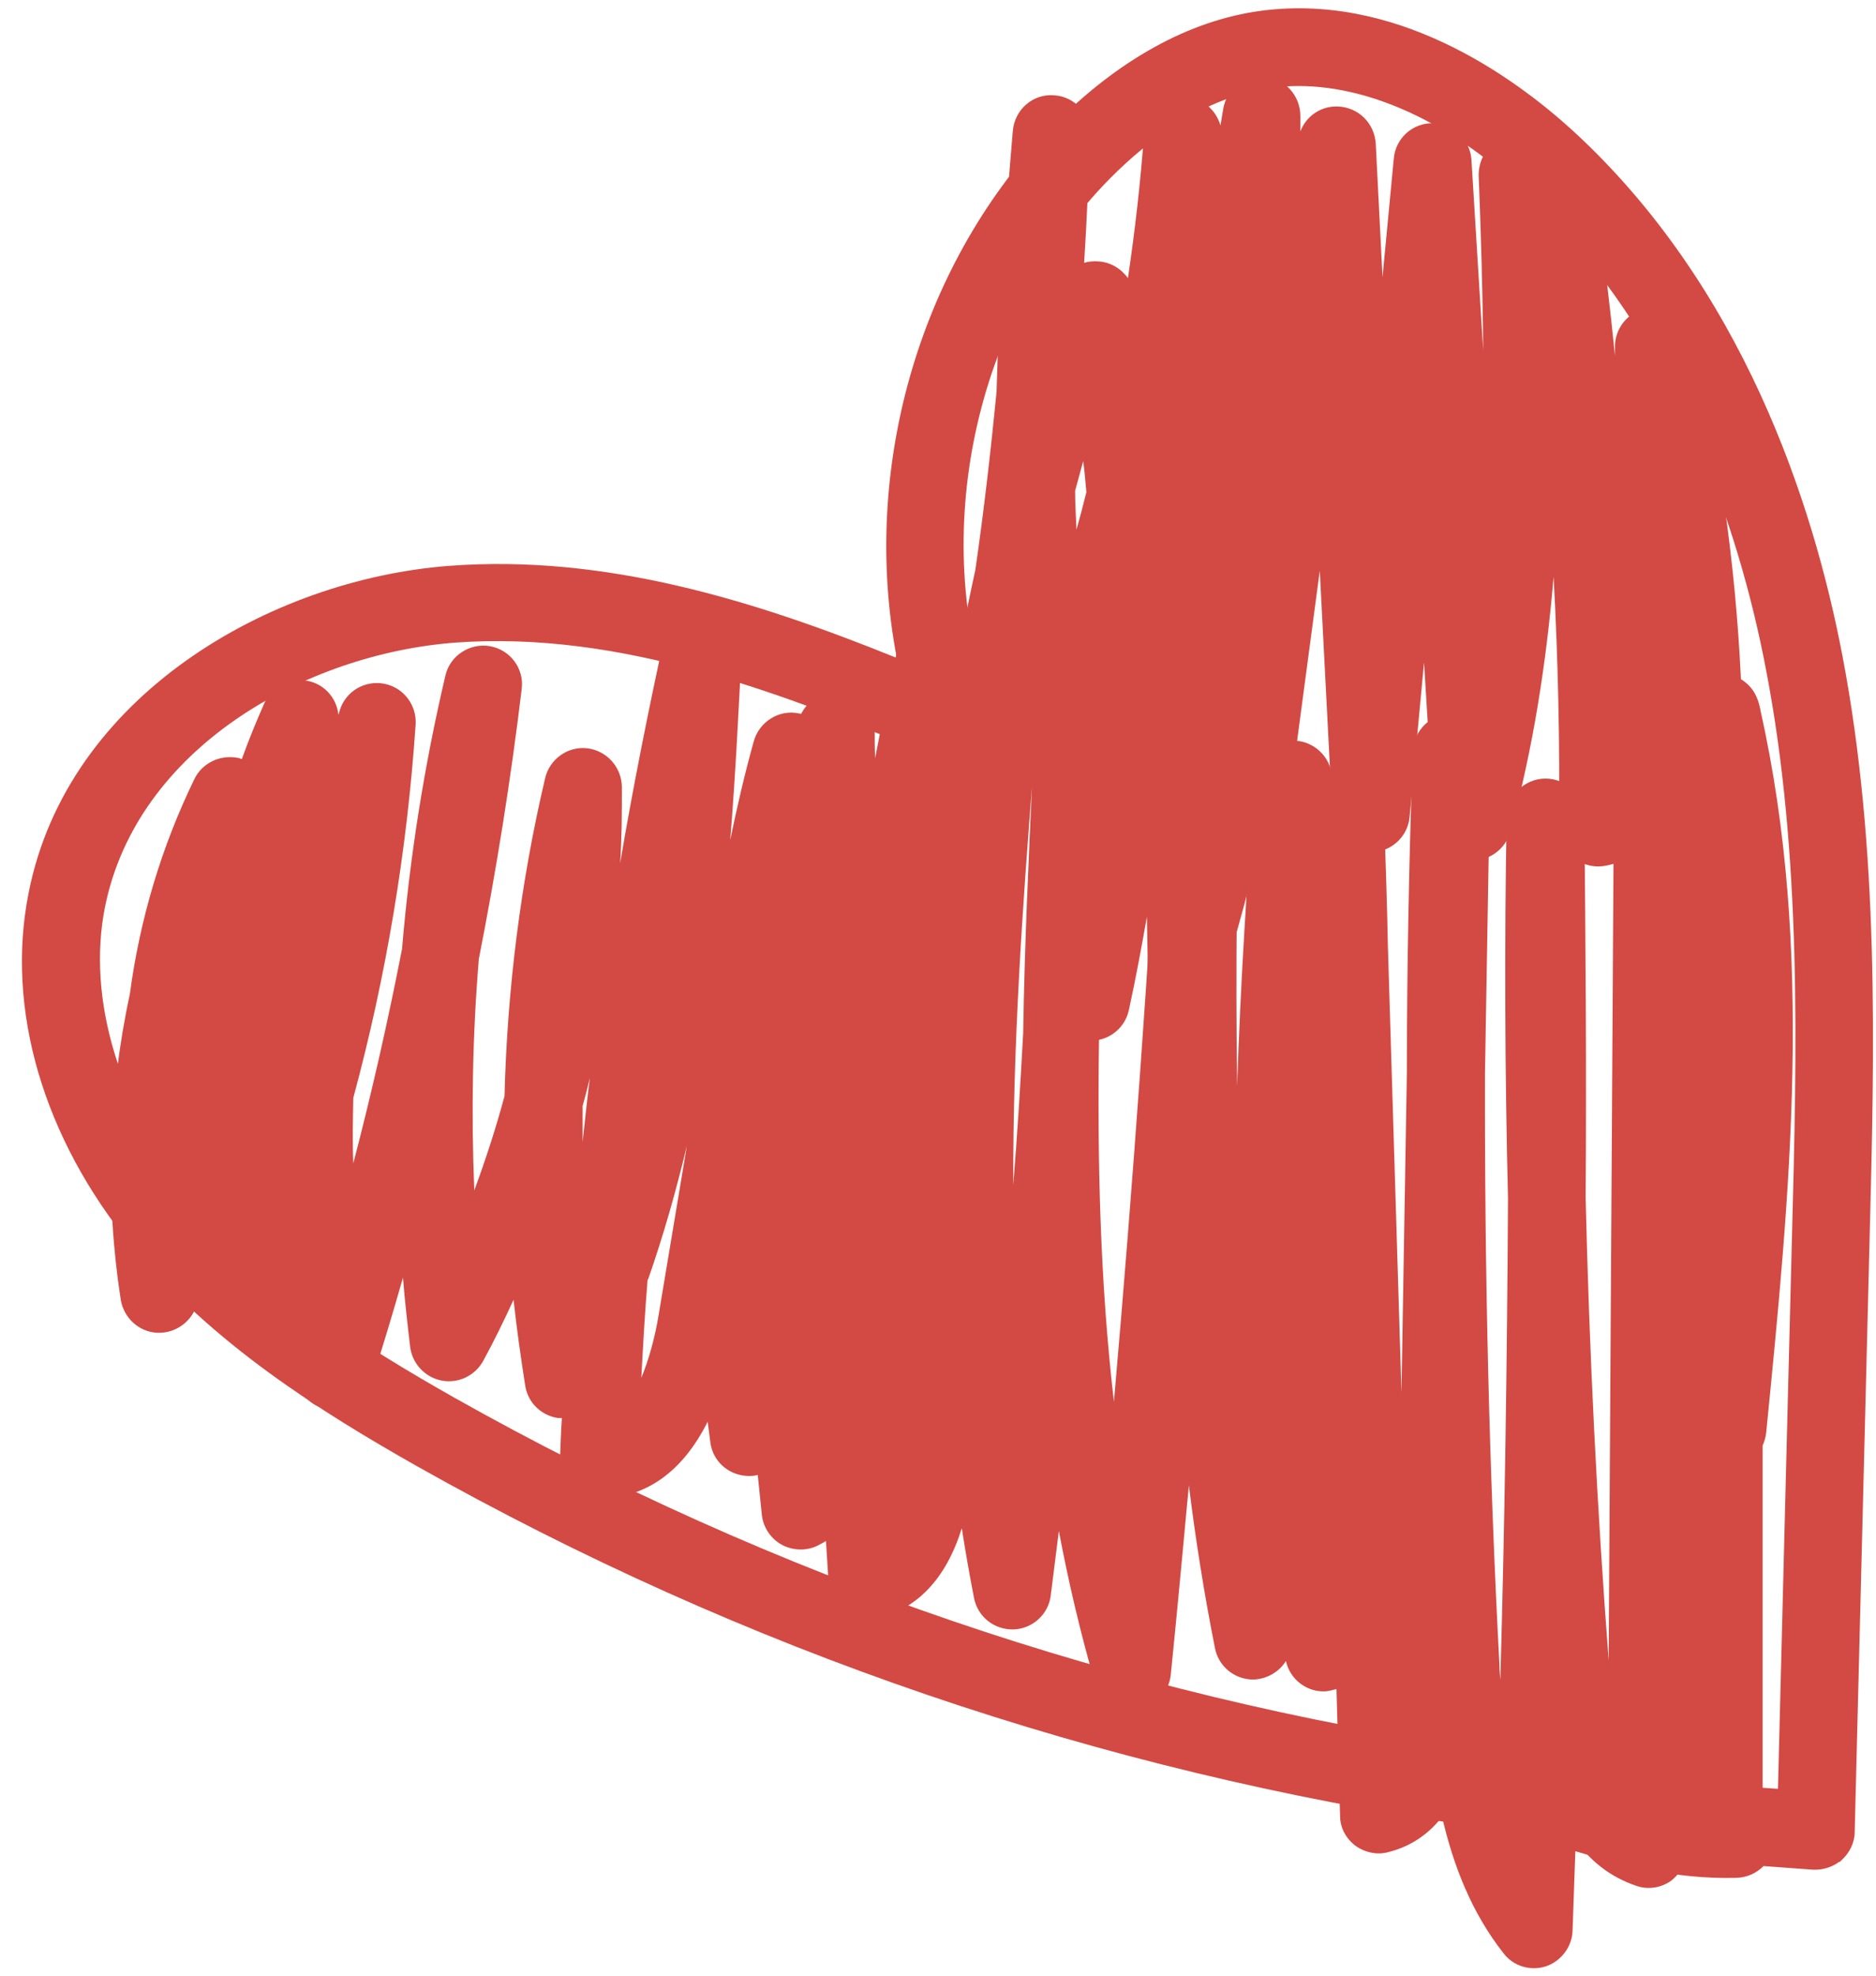
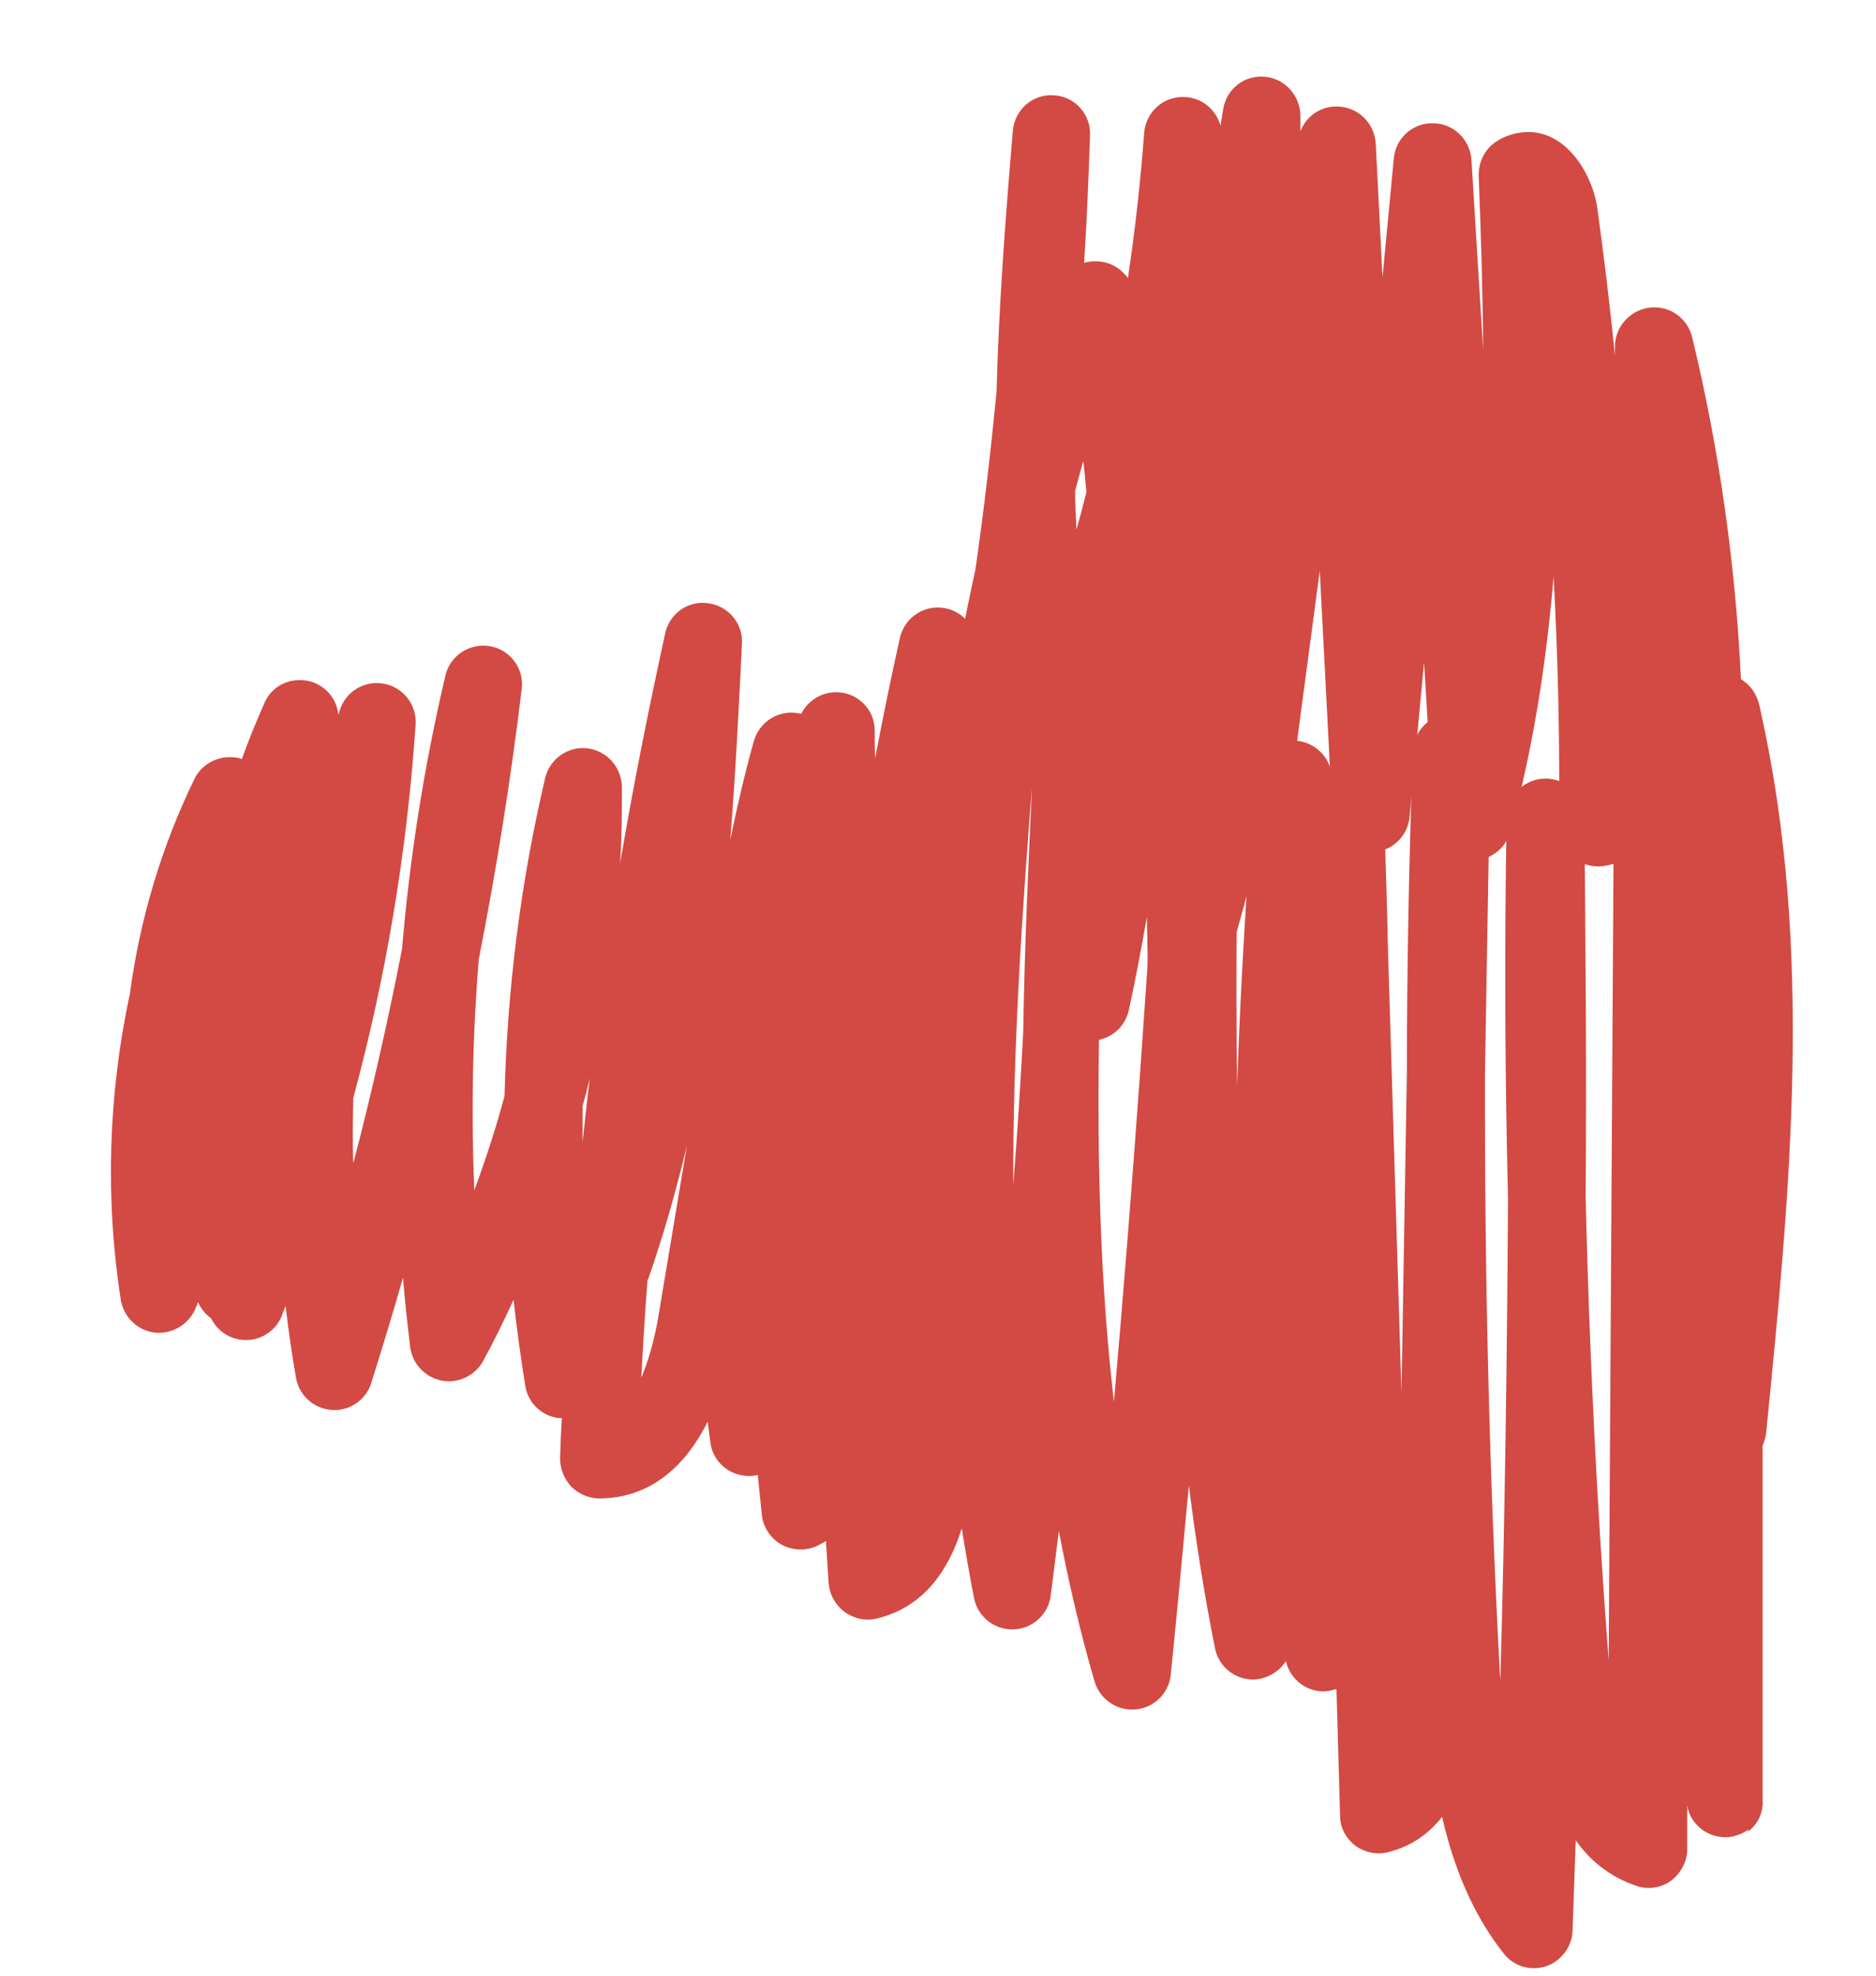
<svg xmlns="http://www.w3.org/2000/svg" width="76" height="80" viewBox="0 0 76 80" fill="none">
  <path d="M69.943 35.11C69.669 35.311 69.321 35.439 68.937 35.421C68.078 35.384 67.383 34.653 67.419 33.793V33.519C67.438 33.263 67.456 33.007 67.456 32.751C66.852 34.598 65.572 34.982 64.932 35.073C64.475 35.128 64.036 34.982 63.689 34.689C63.341 34.379 63.158 33.958 63.158 33.501C63.195 30.117 63.122 26.734 62.939 23.351C62.646 26.826 62.116 30.282 61.183 33.684C60.982 34.415 60.269 34.909 59.501 34.836C58.733 34.763 58.148 34.141 58.093 33.373L57.69 26.826L57.105 33.08C57.032 33.903 56.319 34.525 55.514 34.507C54.691 34.488 54.015 33.83 53.978 33.007L53.466 23.113L52.442 30.794C52.369 31.361 52.003 31.818 51.509 32.038C50.979 34.543 50.339 37.048 49.571 39.517C49.333 40.249 48.602 40.706 47.852 40.596C47.084 40.486 46.517 39.846 46.499 39.06L46.462 37.122C46.243 38.383 46.005 39.645 45.731 40.907C45.548 41.73 44.761 42.26 43.92 42.114C43.097 41.968 42.53 41.2 42.622 40.377L43.902 30.136C43.591 30.392 43.189 30.538 42.768 30.502C42.292 30.465 41.872 30.227 41.598 29.843C41.25 31.709 40.884 33.574 40.482 35.421C40.299 36.244 39.476 36.792 38.653 36.628C37.812 36.463 37.264 35.677 37.392 34.836C38.013 30.959 38.653 27.009 39.513 23.077C39.86 20.681 40.135 18.286 40.372 15.872C40.464 12.324 40.738 8.776 41.031 5.302C41.104 4.442 41.835 3.802 42.677 3.857C43.536 3.894 44.194 4.625 44.158 5.466C44.103 7.185 44.03 8.904 43.92 10.642C44.103 10.587 44.304 10.568 44.524 10.587C44.999 10.623 45.42 10.879 45.694 11.263C45.986 9.307 46.206 7.35 46.352 5.375C46.425 4.515 47.157 3.875 48.017 3.93C48.711 3.967 49.26 4.442 49.443 5.082L49.553 4.424C49.681 3.601 50.412 3.034 51.235 3.107C52.058 3.18 52.68 3.875 52.68 4.698V5.32C52.917 4.698 53.521 4.278 54.216 4.314C55.039 4.351 55.679 4.991 55.734 5.814L56.008 11.227L56.465 6.417C56.538 5.594 57.233 4.972 58.056 4.991C58.879 4.991 59.556 5.649 59.611 6.472L60.086 14.189C60.068 11.812 59.995 9.435 59.903 7.094C59.903 6.582 60.123 6.106 60.525 5.795C61.092 5.375 61.97 5.192 62.719 5.503C63.871 5.978 64.566 7.368 64.713 8.447C64.987 10.422 65.225 12.415 65.426 14.409V13.933C65.481 13.147 66.103 12.525 66.871 12.452C67.657 12.379 68.37 12.891 68.553 13.659C69.65 18.194 70.309 22.839 70.528 27.502C70.766 27.649 70.967 27.85 71.095 28.088C71.497 28.837 71.369 29.733 70.802 30.282C70.766 30.319 70.748 30.337 70.711 30.374L70.583 33.812C70.583 33.812 70.583 33.958 70.583 34.031C70.565 34.525 70.309 34.964 69.943 35.238V35.11ZM43.554 19.877C43.554 20.407 43.591 20.937 43.609 21.449C43.755 20.937 43.883 20.444 44.011 19.931C43.975 19.511 43.938 19.09 43.883 18.67C43.774 19.072 43.664 19.474 43.554 19.877Z" fill="#D24A43" />
  <path d="M70.839 74.08C70.601 74.245 70.327 74.355 70.016 74.391C69.212 74.446 68.48 73.897 68.352 73.111V74.885C68.352 75.379 68.096 75.836 67.712 76.147C67.31 76.439 66.779 76.531 66.304 76.366C65.207 76 64.402 75.324 63.835 74.519C63.798 75.744 63.744 76.97 63.707 78.177C63.689 78.835 63.232 79.42 62.628 79.621C62.006 79.822 61.311 79.621 60.909 79.091C59.629 77.463 58.879 75.561 58.422 73.568C57.764 74.409 56.977 74.812 56.246 74.995C55.789 75.123 55.295 75.013 54.911 74.739C54.527 74.446 54.289 74.007 54.289 73.532L54.143 68.393C54.015 68.429 53.868 68.466 53.722 68.484C52.954 68.539 52.259 68.009 52.095 67.259C51.82 67.698 51.327 67.99 50.778 68.009C50.01 68.009 49.37 67.478 49.223 66.747C48.785 64.552 48.437 62.358 48.163 60.145C47.925 62.706 47.687 65.266 47.431 67.808C47.358 68.558 46.755 69.161 46.005 69.216C45.255 69.289 44.56 68.814 44.341 68.082C43.756 66.07 43.28 64.022 42.896 61.992C42.786 62.87 42.677 63.748 42.567 64.607C42.475 65.376 41.817 65.961 41.049 65.979C40.281 65.997 39.604 65.467 39.458 64.699C39.275 63.766 39.111 62.815 38.964 61.883C38.324 63.931 37.154 65.156 35.508 65.54C35.051 65.65 34.594 65.54 34.21 65.266C33.844 64.991 33.606 64.571 33.569 64.095C33.533 63.529 33.496 62.962 33.46 62.395C33.387 62.45 33.313 62.486 33.24 62.523C32.783 62.797 32.216 62.815 31.723 62.578C31.247 62.34 30.918 61.864 30.863 61.334C30.808 60.804 30.753 60.255 30.698 59.725C30.552 59.761 30.387 59.779 30.223 59.761C29.473 59.706 28.87 59.139 28.778 58.408C28.742 58.134 28.705 57.841 28.669 57.567C27.663 59.578 26.181 60.657 24.298 60.676C23.877 60.676 23.457 60.511 23.146 60.2C22.853 59.889 22.689 59.469 22.689 59.048C22.707 58.499 22.725 57.969 22.762 57.42C22.707 57.42 22.652 57.42 22.597 57.42C21.921 57.311 21.39 56.799 21.28 56.122C21.098 54.97 20.933 53.8 20.805 52.629C20.421 53.47 20.019 54.293 19.58 55.098C19.25 55.702 18.574 56.031 17.897 55.903C17.221 55.775 16.709 55.226 16.617 54.549C16.508 53.617 16.398 52.666 16.325 51.733C15.922 53.16 15.483 54.586 15.044 55.994C14.825 56.689 14.167 57.146 13.435 57.091C12.704 57.036 12.118 56.506 11.991 55.793C11.826 54.824 11.68 53.855 11.57 52.885C11.515 53.013 11.46 53.141 11.424 53.269C11.168 53.909 10.527 54.312 9.851 54.257C9.284 54.22 8.79 53.873 8.552 53.379C8.315 53.214 8.132 52.977 8.022 52.721C8.004 52.776 7.986 52.849 7.949 52.904C7.711 53.58 7.035 54.019 6.321 53.964C5.608 53.909 5.023 53.361 4.895 52.648C4.255 48.551 4.383 44.309 5.261 40.249C5.663 37.231 6.541 34.287 7.876 31.544C8.187 30.904 8.9 30.556 9.613 30.684C9.668 30.684 9.741 30.721 9.796 30.739C10.07 29.971 10.381 29.221 10.71 28.472C10.985 27.813 11.68 27.448 12.393 27.557C13.106 27.667 13.636 28.234 13.71 28.947C13.728 28.892 13.746 28.819 13.764 28.764C14.002 27.996 14.77 27.539 15.556 27.685C16.343 27.832 16.892 28.545 16.837 29.349C16.489 34.47 15.648 39.517 14.313 44.455C14.295 45.333 14.276 46.229 14.313 47.106C15.063 44.235 15.721 41.328 16.288 38.42C16.599 34.708 17.184 31.014 18.044 27.356C18.227 26.552 19.031 26.021 19.854 26.167C20.677 26.314 21.244 27.082 21.134 27.905C20.695 31.562 20.11 35.22 19.397 38.84C19.141 41.949 19.086 45.077 19.214 48.204C19.671 46.96 20.092 45.68 20.439 44.382C20.549 40.029 21.098 35.695 22.085 31.507C22.268 30.739 23 30.209 23.786 30.3C24.572 30.392 25.176 31.05 25.194 31.855C25.194 32.897 25.194 33.921 25.121 34.964C25.651 31.837 26.273 28.728 26.95 25.637C27.132 24.832 27.882 24.302 28.705 24.43C29.51 24.54 30.113 25.253 30.058 26.076C29.93 28.654 29.802 31.306 29.583 34.013C29.857 32.678 30.168 31.343 30.534 30.026C30.753 29.221 31.576 28.709 32.381 28.892C32.399 28.892 32.436 28.892 32.454 28.91C32.728 28.362 33.313 27.996 33.954 28.033C34.776 28.069 35.435 28.746 35.435 29.569C35.435 29.953 35.435 30.319 35.453 30.703C35.764 29.075 36.093 27.448 36.459 25.82C36.642 25.034 37.392 24.503 38.196 24.613C38.909 24.704 39.458 25.271 39.55 25.985C39.879 25.692 40.263 25.601 40.683 25.637C41.543 25.71 42.183 26.478 42.11 27.338C42.037 28.216 41.963 29.075 41.89 29.953C42.091 29.276 42.731 28.801 43.445 28.837C44.304 28.874 44.981 29.587 44.962 30.447C44.889 34.287 44.743 38.127 44.524 41.986C44.45 46.923 44.56 51.879 45.127 56.762C45.913 47.801 46.553 38.749 47.066 29.752C47.12 28.892 47.852 28.234 48.693 28.27C49.553 28.307 50.229 29.02 50.211 29.861C50.12 34.525 50.046 39.243 50.12 43.979C50.248 39.773 50.54 35.585 50.815 31.453C50.869 30.63 51.546 29.989 52.387 29.989C53.21 29.989 53.905 30.63 53.96 31.453C53.96 31.507 53.96 31.544 53.96 31.599C54.106 31.544 54.271 31.507 54.435 31.507C55.295 31.471 56.026 32.147 56.063 33.007C56.136 34.781 56.191 36.573 56.227 38.365L56.776 56.396L56.995 43.394C56.995 39.06 57.087 34.726 57.233 30.428C57.27 29.569 57.983 28.874 58.843 28.91C59.702 28.929 60.397 29.642 60.379 30.52L60.159 43.449C60.141 51.441 60.324 59.469 60.745 67.424C60.745 67.625 60.763 67.826 60.781 68.027C60.964 61.535 61.055 55.043 61.092 48.533C60.964 43.376 60.946 38.2 61.037 33.08C61.037 32.221 61.769 31.526 62.61 31.526C63.469 31.526 64.164 32.221 64.183 33.08C64.237 38.2 64.274 43.339 64.237 48.496C64.384 54.751 64.695 61.023 65.17 67.241L65.371 34.013C65.371 33.903 65.371 33.793 65.371 33.684C65.371 32.806 66.084 32.111 66.962 32.111C67.474 32.111 67.913 32.349 68.206 32.733V29.093C68.206 28.289 68.809 27.612 69.596 27.521C70.4 27.429 71.132 27.96 71.314 28.746C73.509 38.493 72.503 48.405 71.552 58.006C71.534 58.188 71.479 58.371 71.406 58.536V72.91C71.442 73.422 71.186 73.897 70.802 74.172L70.839 74.08ZM41.854 31.27C41.415 36.792 41.031 42.388 41.049 47.984C41.214 45.936 41.342 43.87 41.451 41.821C41.506 38.292 41.671 34.763 41.835 31.27H41.854ZM26.236 51.806C26.127 53.123 26.053 54.458 25.98 55.793C26.291 55.043 26.529 54.165 26.675 53.288L27.827 46.393C27.388 48.222 26.876 50.032 26.255 51.806H26.236ZM23.603 44.784C23.603 45.278 23.603 45.772 23.603 46.247C23.694 45.387 23.786 44.51 23.896 43.65C23.804 44.034 23.713 44.4 23.603 44.784Z" fill="#D24A43" />
-   <path d="M74.496 75.397C74.204 75.616 73.82 75.726 73.436 75.708L71.443 75.561C71.15 75.854 70.784 76.019 70.364 76.037C67.767 76.11 65.591 75.47 63.488 74.867C62.171 74.483 60.927 74.135 59.592 73.934C44.524 71.739 30.15 66.838 16.873 59.359C12.996 57.164 8.589 54.403 5.352 50.471C1.75 46.082 0.213 40.852 1.164 36.134C2.737 28.179 10.93 23.461 18.208 22.912C24.536 22.437 30.589 24.32 36.331 26.643C34.886 19.127 37.154 10.916 42.421 5.338C44.999 2.632 47.907 0.931 50.833 0.474C56.483 -0.404 61.311 3.107 63.689 5.265C70.583 11.574 73.454 20.334 74.643 26.57C76.142 34.433 75.941 42.443 75.74 50.197L75.137 74.172C75.137 74.611 74.935 75.013 74.624 75.305C74.588 75.342 74.551 75.379 74.515 75.397H74.496ZM69.65 72.654C69.943 72.434 70.309 72.325 70.711 72.343L72.028 72.434L72.595 50.105C72.796 42.516 72.997 34.689 71.552 27.155C70.455 21.376 67.822 13.311 61.567 7.587C58.239 4.534 54.508 3.071 51.327 3.583C48.492 4.021 46.169 5.96 44.706 7.496C39.458 13.037 37.629 21.596 40.171 28.782C40.372 29.368 40.226 30.026 39.769 30.447C39.33 30.886 38.653 30.995 38.068 30.739C31.832 28.088 25.157 25.527 18.446 26.021C12.374 26.478 5.553 30.282 4.255 36.719C3.505 40.45 4.84 44.839 7.784 48.46C10.674 51.989 14.789 54.549 18.409 56.597C31.338 63.876 45.346 68.667 60.031 70.807C61.586 71.026 62.975 71.428 64.347 71.831C66.029 72.306 67.639 72.782 69.394 72.855C69.468 72.763 69.541 72.709 69.632 72.635L69.65 72.654Z" fill="#D24A43" />
</svg>